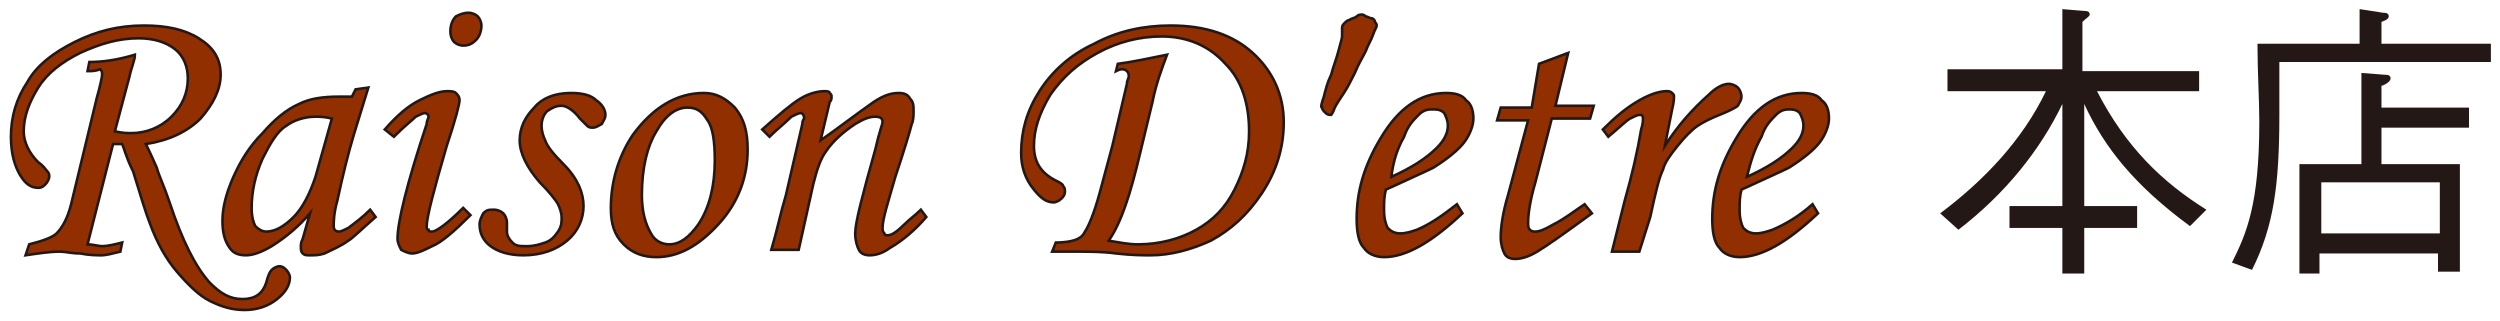
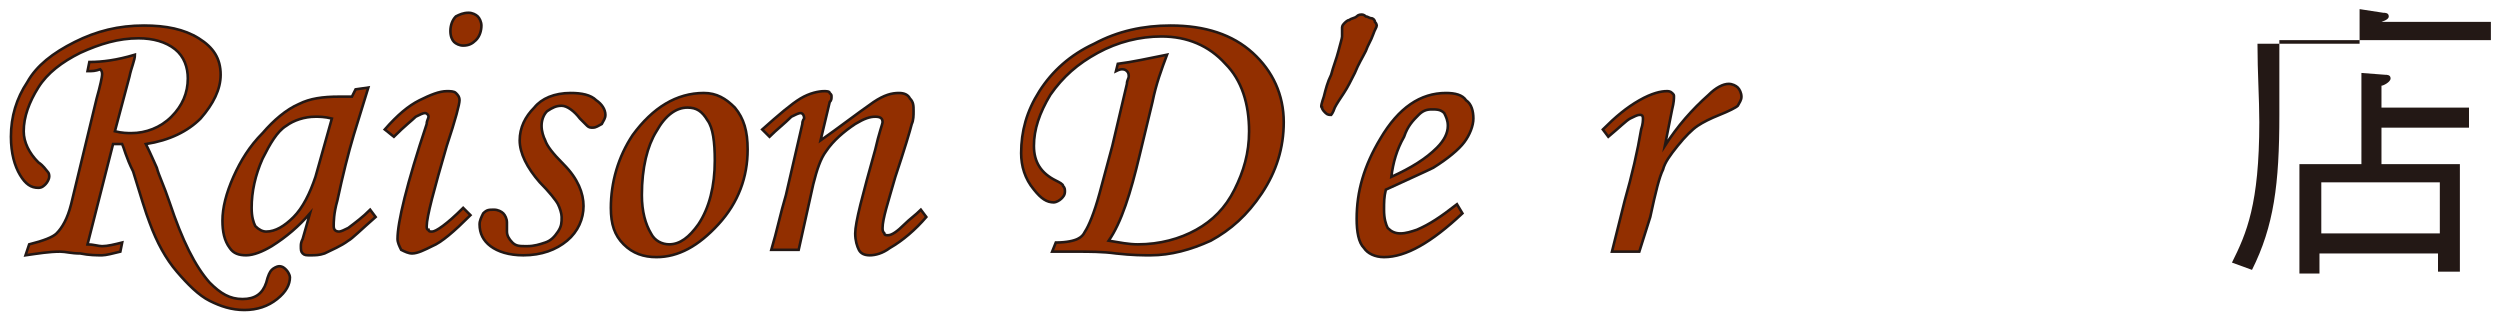
<svg xmlns="http://www.w3.org/2000/svg" version="1.1" id="レイヤー_1" x="0px" y="0px" viewBox="0 0 137.1 17.6" style="enable-background:new 0 0 137.1 17.6;" xml:space="preserve">
  <style type="text/css">
	.st0{fill:#231815;}
	.st1{fill:#922F00;stroke:#231815;stroke-width:0.143;stroke-miterlimit:10;}
</style>
  <g>
-     <path class="st0" d="M120.1,12.4c-3-2.2-4.7-4.3-5.8-6.7v5.6h2.9v1.2h-2.9V15h-1.2v-2.5h-2.9v-1.2h2.9V5.7   c-1.2,2.5-3.1,4.9-5.7,6.9l-1-0.9c2.4-1.8,4.5-4,5.8-6.7h-5.4V3.8h6.3V0.5l1.2,0.1c0.1,0,0.3,0,0.3,0.2c0,0.1-0.2,0.2-0.4,0.4v2.7   h6.4V5h-5.6c1.6,3.1,3.6,5,6,6.5L120.1,12.4z" />
-     <path class="st0" d="M125,3.4c0,1.6,0,2.3,0,2.9c0,3.8-0.3,6.1-1.5,8.5l-1.1-0.4c0.8-1.6,1.5-3.2,1.5-7.7c0-1.3-0.1-2.7-0.1-4.3   h5.6V0.5l1.3,0.2c0.1,0,0.3,0,0.3,0.2c0,0.1-0.1,0.2-0.4,0.3v1.2h6v1H125z M135.4,7h-4.8v2h4.3v5.9h-1.2v-1h-6.5V15h-1.1V9h3.4V4   l1.3,0.1c0.1,0,0.3,0,0.3,0.2c0,0.2-0.4,0.4-0.5,0.4v1.2h4.8V7z M133.8,12.8V10h-6.5v2.8H133.8z" />
+     <path class="st0" d="M125,3.4c0,1.6,0,2.3,0,2.9c0,3.8-0.3,6.1-1.5,8.5l-1.1-0.4c0.8-1.6,1.5-3.2,1.5-7.7c0-1.3-0.1-2.7-0.1-4.3   h5.6V0.5l1.3,0.2c0.1,0,0.3,0,0.3,0.2c0,0.1-0.1,0.2-0.4,0.3h6v1H125z M135.4,7h-4.8v2h4.3v5.9h-1.2v-1h-6.5V15h-1.1V9h3.4V4   l1.3,0.1c0.1,0,0.3,0,0.3,0.2c0,0.2-0.4,0.4-0.5,0.4v1.2h4.8V7z M133.8,12.8V10h-6.5v2.8H133.8z" />
  </g>
  <g>
    <path class="st1" d="M6.2,7.9l-1.4,5.5c0.3,0,0.6,0.1,0.8,0.1c0.3,0,0.7-0.1,1.1-0.2l-0.1,0.5C6.2,13.9,5.8,14,5.6,14   c-0.3,0-0.7,0-1.2-0.1c-0.5,0-0.8-0.1-1.1-0.1c-0.6,0-1.2,0.1-1.9,0.2l0.2-0.6c0.8-0.2,1.3-0.4,1.5-0.6c0.3-0.3,0.6-0.8,0.8-1.6   l1.4-5.8c0.2-0.7,0.3-1.2,0.3-1.3c0-0.1,0-0.2-0.1-0.3C5.2,3.9,5.1,3.9,4.8,3.9l0.1-0.5c0.7,0,1.5-0.1,2.5-0.4   C7.4,3.3,7.2,3.7,7.1,4.2l-0.8,3C6.7,7.3,7,7.3,7.2,7.3C8,7.3,8.8,7,9.4,6.4c0.6-0.6,0.9-1.3,0.9-2.1c0-0.6-0.2-1.2-0.7-1.6   c-0.5-0.4-1.2-0.6-2-0.6c-1.1,0-2.1,0.3-3.2,0.8C3.4,3.4,2.6,4,2.1,4.8C1.6,5.6,1.3,6.4,1.3,7.2c0,0.6,0.3,1.2,0.8,1.7   c0.3,0.2,0.4,0.4,0.5,0.5c0.1,0.1,0.1,0.2,0.1,0.3c0,0.1-0.1,0.3-0.2,0.4c-0.1,0.1-0.2,0.2-0.4,0.2c-0.4,0-0.7-0.2-1-0.7   C0.8,9.1,0.6,8.4,0.6,7.5c0-1.1,0.3-2.1,0.9-3C2,3.6,2.9,2.9,4.1,2.3c1.2-0.6,2.4-0.9,3.8-0.9c1.2,0,2.2,0.2,3,0.7   c0.8,0.5,1.2,1.1,1.2,2c0,0.8-0.4,1.6-1.1,2.4c-0.7,0.7-1.7,1.2-3,1.4C8.3,8.5,8.5,9,8.6,9.2c0.1,0.4,0.4,1,0.7,1.9   c0.7,2.1,1.4,3.5,2.2,4.4c0.6,0.6,1.1,0.9,1.8,0.9c0.7,0,1.1-0.3,1.3-0.9c0.1-0.4,0.2-0.6,0.3-0.7c0.1-0.1,0.3-0.2,0.4-0.2   c0.2,0,0.3,0.1,0.4,0.2c0.1,0.1,0.2,0.3,0.2,0.4c0,0.4-0.2,0.8-0.7,1.2c-0.5,0.4-1.1,0.6-1.8,0.6c-0.7,0-1.3-0.2-1.9-0.5   c-0.6-0.3-1.2-0.9-1.8-1.6c-0.6-0.7-1.1-1.6-1.5-2.7c-0.2-0.5-0.5-1.5-0.9-2.8C6.9,8.6,6.8,8.1,6.7,7.9l-0.3,0   C6.4,7.9,6.3,7.9,6.2,7.9z" />
    <path class="st1" d="M19.5,4.9l0.7-0.1l-0.8,2.6c-0.3,1-0.6,2.2-0.9,3.6c-0.2,0.7-0.2,1.2-0.2,1.4c0,0.2,0.1,0.3,0.3,0.3   c0.1,0,0.3-0.1,0.5-0.2c0.4-0.3,0.8-0.6,1.2-1l0.3,0.4c-0.8,0.7-1.3,1.2-1.5,1.3c-0.4,0.3-0.9,0.5-1.3,0.7   c-0.3,0.1-0.5,0.1-0.8,0.1c-0.2,0-0.3,0-0.4-0.1c-0.1-0.1-0.1-0.2-0.1-0.4c0-0.1,0-0.2,0.1-0.4l0.4-1.4c-0.6,0.7-1.3,1.3-2.1,1.8   c-0.5,0.3-1,0.5-1.4,0.5c-0.4,0-0.7-0.1-0.9-0.4c-0.3-0.4-0.4-0.9-0.4-1.5c0-0.7,0.2-1.5,0.6-2.4c0.4-0.9,0.9-1.7,1.6-2.4   C15,6.6,15.7,6,16.4,5.7c0.6-0.3,1.3-0.4,2.2-0.4c0.2,0,0.4,0,0.7,0L19.5,4.9z M18.2,6.5c-0.4-0.1-0.7-0.1-0.9-0.1   c-0.6,0-1.2,0.2-1.6,0.5c-0.5,0.3-0.9,1-1.3,1.8c-0.4,0.9-0.6,1.8-0.6,2.7c0,0.5,0.1,0.8,0.2,1c0.2,0.2,0.4,0.3,0.6,0.3   c0.5,0,1-0.3,1.5-0.8c0.5-0.5,0.9-1.3,1.2-2.2L18.2,6.5z" />
    <path class="st1" d="M21.6,7.5l-0.5-0.4c0.7-0.8,1.3-1.3,1.9-1.6c0.6-0.3,1.1-0.5,1.5-0.5c0.2,0,0.4,0,0.5,0.1   c0.1,0.1,0.2,0.2,0.2,0.4c0,0.2-0.2,1-0.7,2.5c-0.7,2.4-1.1,3.9-1.1,4.4c0,0.1,0,0.2,0.1,0.2c0,0.1,0.1,0.1,0.2,0.1   c0.2,0,0.8-0.4,1.7-1.3l0.4,0.4c-0.9,0.9-1.6,1.5-2.1,1.7c-0.4,0.2-0.8,0.4-1.1,0.4c-0.2,0-0.4-0.1-0.6-0.2   c-0.1-0.2-0.2-0.4-0.2-0.6c0-0.9,0.5-3,1.6-6.3c0-0.2,0.1-0.3,0.1-0.4c0-0.1-0.1-0.2-0.2-0.2c-0.1,0-0.3,0.1-0.5,0.2   C22.6,6.6,22.2,6.9,21.6,7.5z M25.7,0.7c0.2,0,0.4,0.1,0.5,0.2c0.1,0.1,0.2,0.3,0.2,0.5c0,0.3-0.1,0.6-0.3,0.8   c-0.2,0.2-0.4,0.3-0.7,0.3c-0.2,0-0.4-0.1-0.5-0.2c-0.1-0.1-0.2-0.3-0.2-0.6c0-0.3,0.1-0.6,0.3-0.8C25.2,0.8,25.4,0.7,25.7,0.7z" />
    <path class="st1" d="M31.3,5.1c0.6,0,1.1,0.1,1.4,0.4C33,5.7,33.2,6,33.2,6.3c0,0.2-0.1,0.3-0.2,0.5C32.8,6.9,32.7,7,32.5,7   c-0.1,0-0.2,0-0.3-0.1c-0.1-0.1-0.2-0.2-0.4-0.4c-0.3-0.4-0.7-0.7-1-0.7c-0.3,0-0.5,0.1-0.8,0.3c-0.2,0.2-0.3,0.5-0.3,0.8   c0,0.3,0.1,0.6,0.2,0.8C30,8,30.3,8.4,30.9,9c0.8,0.8,1.1,1.6,1.1,2.3c0,0.7-0.3,1.4-0.9,1.9c-0.6,0.5-1.4,0.8-2.4,0.8   c-0.8,0-1.4-0.2-1.8-0.5c-0.4-0.3-0.6-0.7-0.6-1.2c0-0.2,0.1-0.4,0.2-0.6c0.2-0.2,0.3-0.2,0.6-0.2c0.2,0,0.4,0.1,0.5,0.2   c0.1,0.1,0.2,0.3,0.2,0.5c0,0.1,0,0.2,0,0.3c0,0.1,0,0.2,0,0.2c0,0.2,0.1,0.4,0.3,0.6c0.2,0.2,0.4,0.2,0.8,0.2c0.4,0,0.7-0.1,1-0.2   c0.3-0.1,0.5-0.3,0.7-0.6c0.2-0.3,0.2-0.5,0.2-0.8c0-0.2-0.1-0.5-0.2-0.7c-0.1-0.2-0.5-0.7-1-1.2c-0.7-0.8-1.1-1.6-1.1-2.3   c0-0.7,0.3-1.3,0.8-1.8C29.7,5.4,30.4,5.1,31.3,5.1z" />
    <path class="st1" d="M38.6,5.1c0.7,0,1.2,0.3,1.7,0.8C40.8,6.5,41,7.2,41,8.2c0,1.5-0.5,2.9-1.6,4.1c-1.1,1.2-2.2,1.8-3.4,1.8   c-0.7,0-1.3-0.2-1.8-0.7c-0.5-0.5-0.7-1.1-0.7-2c0-1.4,0.4-2.8,1.2-4C35.8,5.9,37.1,5.1,38.6,5.1z M37.7,5.9   c-0.6,0-1.2,0.4-1.7,1.3c-0.5,0.8-0.8,2-0.8,3.5c0,0.9,0.2,1.6,0.5,2.1c0.2,0.4,0.6,0.6,1,0.6c0.6,0,1.1-0.4,1.6-1.1   c0.6-0.9,0.9-2.1,0.9-3.5c0-1-0.1-1.8-0.4-2.2C38.5,6.1,38.2,5.9,37.7,5.9z" />
    <path class="st1" d="M42.2,7.5l-0.4-0.4c0.9-0.8,1.6-1.4,2.1-1.7c0.5-0.3,1-0.4,1.3-0.4c0.1,0,0.3,0,0.3,0.1   c0.1,0.1,0.1,0.1,0.1,0.2c0,0.1,0,0.2-0.1,0.3l-0.5,2.1C46,7,46.9,6.3,47.9,5.6c0.6-0.4,1-0.5,1.4-0.5c0.3,0,0.5,0.1,0.6,0.3   c0.2,0.2,0.2,0.4,0.2,0.7c0,0.2,0,0.5-0.1,0.7c-0.1,0.4-0.4,1.4-0.9,2.9c-0.4,1.4-0.7,2.3-0.7,2.8c0,0.1,0,0.2,0.1,0.3   c0,0.1,0.1,0.1,0.2,0.1c0.2,0,0.5-0.2,0.9-0.6c0.3-0.3,0.6-0.5,0.9-0.8l0.3,0.4c-0.6,0.7-1.3,1.3-2,1.7c-0.4,0.3-0.8,0.4-1.1,0.4   c-0.3,0-0.5-0.1-0.6-0.3c-0.1-0.2-0.2-0.5-0.2-0.9c0-0.6,0.4-2.1,1.1-4.6c0.2-0.9,0.4-1.4,0.4-1.5c0-0.2-0.1-0.3-0.4-0.3   c-0.3,0-0.6,0.1-1.1,0.4c-0.6,0.4-1.2,0.9-1.6,1.5c-0.3,0.4-0.5,1-0.7,1.8l-0.8,3.6h-1.5c0.3-1,0.5-2,0.8-3l0.9-3.9   c0-0.2,0.1-0.3,0.1-0.3c0-0.2-0.1-0.3-0.2-0.3c-0.1,0-0.3,0.1-0.5,0.2C43,6.8,42.6,7.1,42.2,7.5z" />
    <path class="st1" d="M61.2,3.9l0.1-0.4C62.1,3.4,63,3.2,64,3c-0.3,0.8-0.6,1.6-0.8,2.6l-0.7,2.9c-0.5,2.1-1,3.7-1.7,4.7   c0.6,0.1,1.1,0.2,1.6,0.2c1.2,0,2.3-0.3,3.2-0.8c0.9-0.5,1.6-1.2,2.1-2.2c0.5-1,0.8-2,0.8-3.2c0-1.5-0.4-2.8-1.3-3.7   C66.3,2.5,65.1,2,63.7,2c-1.2,0-2.4,0.3-3.5,0.9c-1.1,0.6-1.9,1.3-2.6,2.3c-0.6,1-0.9,1.9-0.9,2.8c0,0.9,0.4,1.5,1.2,1.9   c0.2,0.1,0.4,0.2,0.4,0.3c0.1,0.1,0.1,0.2,0.1,0.3c0,0.2-0.1,0.3-0.2,0.4c-0.1,0.1-0.3,0.2-0.4,0.2c-0.4,0-0.7-0.2-1.1-0.7   C56.2,9.8,56,9.1,56,8.4C56,7.2,56.3,6.1,57,5c0.7-1.1,1.7-2,3-2.6c1.3-0.7,2.7-1,4.2-1c1.9,0,3.4,0.5,4.5,1.5   c1.1,1,1.7,2.3,1.7,3.8c0,1.4-0.4,2.7-1.2,3.9c-0.8,1.2-1.7,2-2.8,2.6c-1.1,0.5-2.2,0.8-3.3,0.8c-0.4,0-1,0-1.9-0.1   c-0.7-0.1-1.5-0.1-2.1-0.1c-0.3,0-0.8,0-1.4,0l0.2-0.5c0.6,0,1-0.1,1.2-0.2c0.2-0.1,0.3-0.2,0.4-0.4c0.2-0.3,0.5-1,0.8-2.1L61,8   l0.8-3.4c0-0.2,0.1-0.3,0.1-0.4c0-0.1,0-0.2-0.1-0.3c-0.1-0.1-0.2-0.1-0.3-0.1C61.5,3.8,61.4,3.8,61.2,3.9z" />
    <path class="st1" d="M72.6,5.3c0.1-0.4,0.2-0.8,0.4-1.2c0.1-0.4,0.3-0.9,0.4-1.3c0.1-0.4,0.2-0.7,0.2-0.8c0-0.1,0-0.1,0-0.2   c0-0.1,0-0.2,0-0.3c0,0,0-0.1,0.1-0.2c0.1-0.1,0.2-0.2,0.3-0.2c0.1-0.1,0.3-0.1,0.4-0.2c0.1-0.1,0.2-0.1,0.3-0.1c0,0,0.1,0,0.2,0.1   c0.1,0,0.2,0.1,0.3,0.1c0.1,0,0.2,0.1,0.2,0.2c0.1,0.1,0.1,0.2,0.1,0.2c0,0.1-0.1,0.2-0.2,0.5c-0.1,0.3-0.3,0.6-0.4,0.9   c-0.2,0.4-0.4,0.7-0.6,1.2c-0.2,0.4-0.4,0.8-0.6,1.1c-0.2,0.3-0.4,0.6-0.5,0.8C73.1,6.2,73,6.3,73,6.3c-0.1,0-0.2,0-0.3-0.1   c-0.1-0.1-0.2-0.2-0.2-0.3C72.4,5.9,72.5,5.6,72.6,5.3z" />
    <path class="st1" d="M79.9,11.2l0.3,0.5c-1.7,1.6-3.1,2.4-4.3,2.4c-0.5,0-0.9-0.2-1.1-0.5c-0.3-0.3-0.4-0.9-0.4-1.6   c0-1.5,0.4-2.9,1.3-4.4c1-1.7,2.2-2.5,3.6-2.5c0.5,0,0.9,0.1,1.1,0.4c0.3,0.2,0.4,0.6,0.4,1c0,0.4-0.2,0.9-0.5,1.3   c-0.3,0.4-0.9,0.9-1.7,1.4c-0.4,0.2-1.3,0.6-2.6,1.2c-0.1,0.4-0.1,0.7-0.1,1.1c0,0.5,0.1,0.8,0.2,1c0.2,0.2,0.4,0.3,0.7,0.3   c0.3,0,0.6-0.1,0.9-0.2C78.4,12.3,79,11.9,79.9,11.2z M76.3,9.7c1.1-0.5,1.9-1,2.5-1.6c0.4-0.4,0.6-0.8,0.6-1.2   c0-0.3-0.1-0.5-0.2-0.7C79,6,78.8,6,78.5,6c-0.3,0-0.5,0.1-0.7,0.3c-0.3,0.3-0.6,0.6-0.8,1.2C76.6,8.2,76.4,8.9,76.3,9.7z" />
-     <path class="st1" d="M84.4,3.5L86,2.9l-0.7,2.9h2.1l-0.2,0.7h-2.1L84.2,10c-0.3,1-0.4,1.8-0.4,2.2c0,0.2,0,0.3,0.1,0.4   c0.1,0.1,0.2,0.1,0.3,0.1c0.2,0,0.5-0.1,1-0.4c0.6-0.3,1.1-0.7,1.7-1.1l0.4,0.5c-1.5,1.1-2.5,1.8-3,2.1c-0.5,0.3-0.9,0.4-1.2,0.4   c-0.3,0-0.5-0.1-0.6-0.3c-0.1-0.2-0.2-0.5-0.2-0.9c0-0.5,0.1-1.3,0.4-2.3l1.1-4.1h-1.7l0.2-0.7h1.7L84.4,3.5z" />
    <path class="st1" d="M89.9,13.8h-1.5l0.7-2.8c0.4-1.4,0.7-2.7,0.9-3.9c0.1-0.3,0.1-0.5,0.1-0.6c0-0.2-0.1-0.2-0.2-0.2   c-0.1,0-0.3,0.1-0.5,0.2c-0.2,0.1-0.6,0.5-1.2,1l-0.3-0.4c0.7-0.7,1.3-1.2,2-1.6c0.7-0.4,1.2-0.5,1.5-0.5c0.1,0,0.2,0,0.3,0.1   c0.1,0.1,0.1,0.1,0.1,0.2c0,0.1,0,0.3-0.1,0.7L91.3,8c0.7-1.1,1.5-2,2.4-2.8c0.4-0.4,0.8-0.6,1.1-0.6c0.2,0,0.4,0.1,0.5,0.2   c0.1,0.1,0.2,0.3,0.2,0.5c0,0.2-0.1,0.3-0.2,0.5c-0.1,0.1-0.5,0.3-1,0.5c-0.5,0.2-0.9,0.4-1.2,0.6c-0.3,0.2-0.7,0.6-1.1,1.1   c-0.4,0.5-0.7,0.9-0.8,1.3c-0.2,0.4-0.4,1.2-0.7,2.6L89.9,13.8z" />
-     <path class="st1" d="M99.4,11.2l0.3,0.5c-1.7,1.6-3.1,2.4-4.3,2.4c-0.5,0-0.9-0.2-1.1-0.5c-0.3-0.3-0.4-0.9-0.4-1.6   c0-1.5,0.4-2.9,1.3-4.4c1-1.7,2.2-2.5,3.6-2.5c0.5,0,0.9,0.1,1.1,0.4c0.3,0.2,0.4,0.6,0.4,1c0,0.4-0.2,0.9-0.5,1.3   c-0.3,0.4-0.9,0.9-1.7,1.4c-0.4,0.2-1.3,0.6-2.6,1.2c-0.1,0.4-0.1,0.7-0.1,1.1c0,0.5,0.1,0.8,0.2,1c0.2,0.2,0.4,0.3,0.7,0.3   c0.3,0,0.6-0.1,0.9-0.2C97.9,12.3,98.6,11.9,99.4,11.2z M95.8,9.7c1.1-0.5,1.9-1,2.5-1.6c0.4-0.4,0.6-0.8,0.6-1.2   c0-0.3-0.1-0.5-0.2-0.7C98.5,6,98.3,6,98.1,6c-0.3,0-0.5,0.1-0.7,0.3c-0.3,0.3-0.6,0.6-0.8,1.2C96.2,8.2,96,8.9,95.8,9.7z" />
  </g>
</svg>